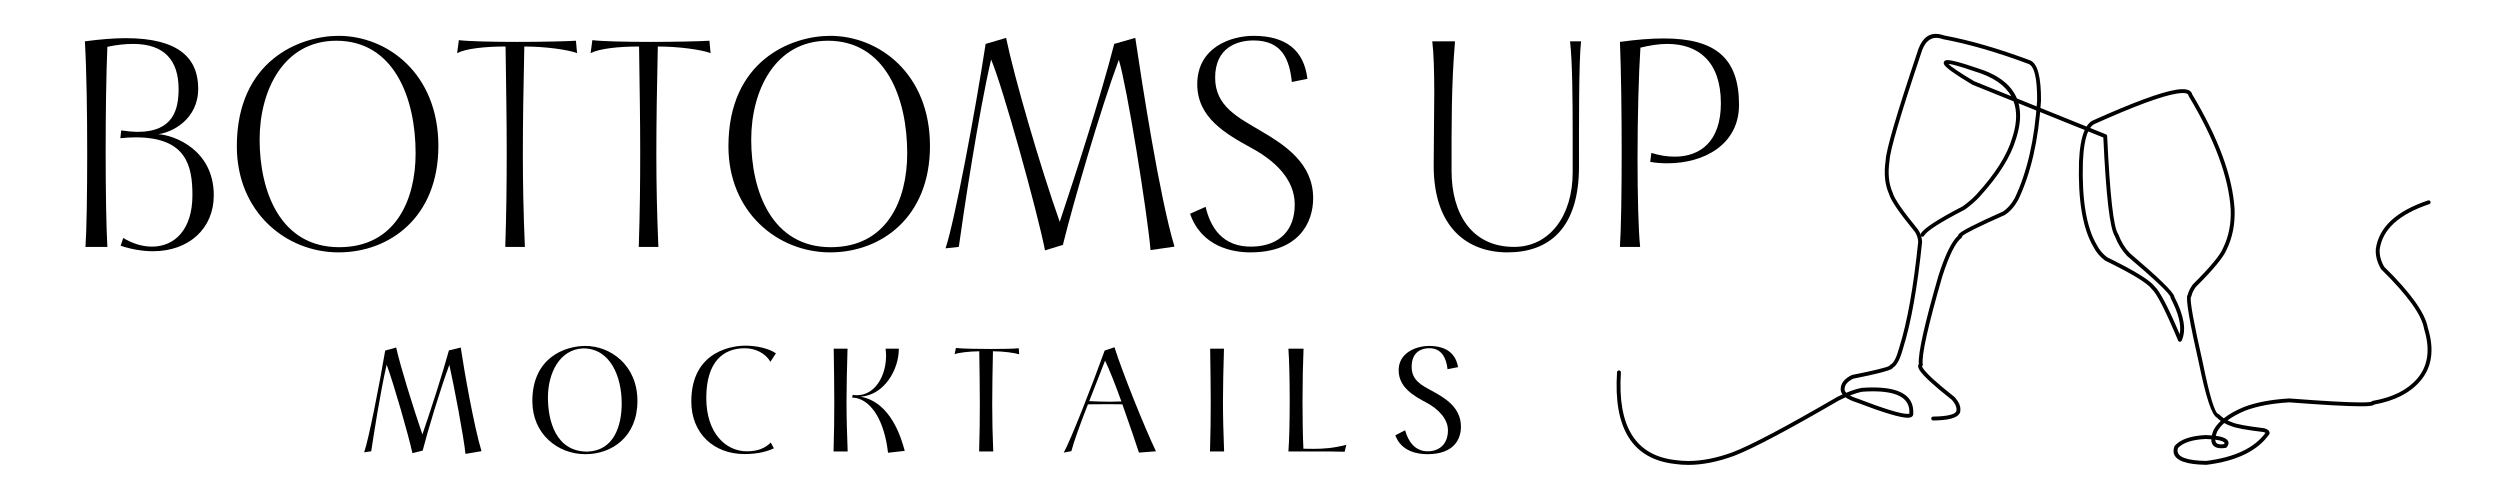
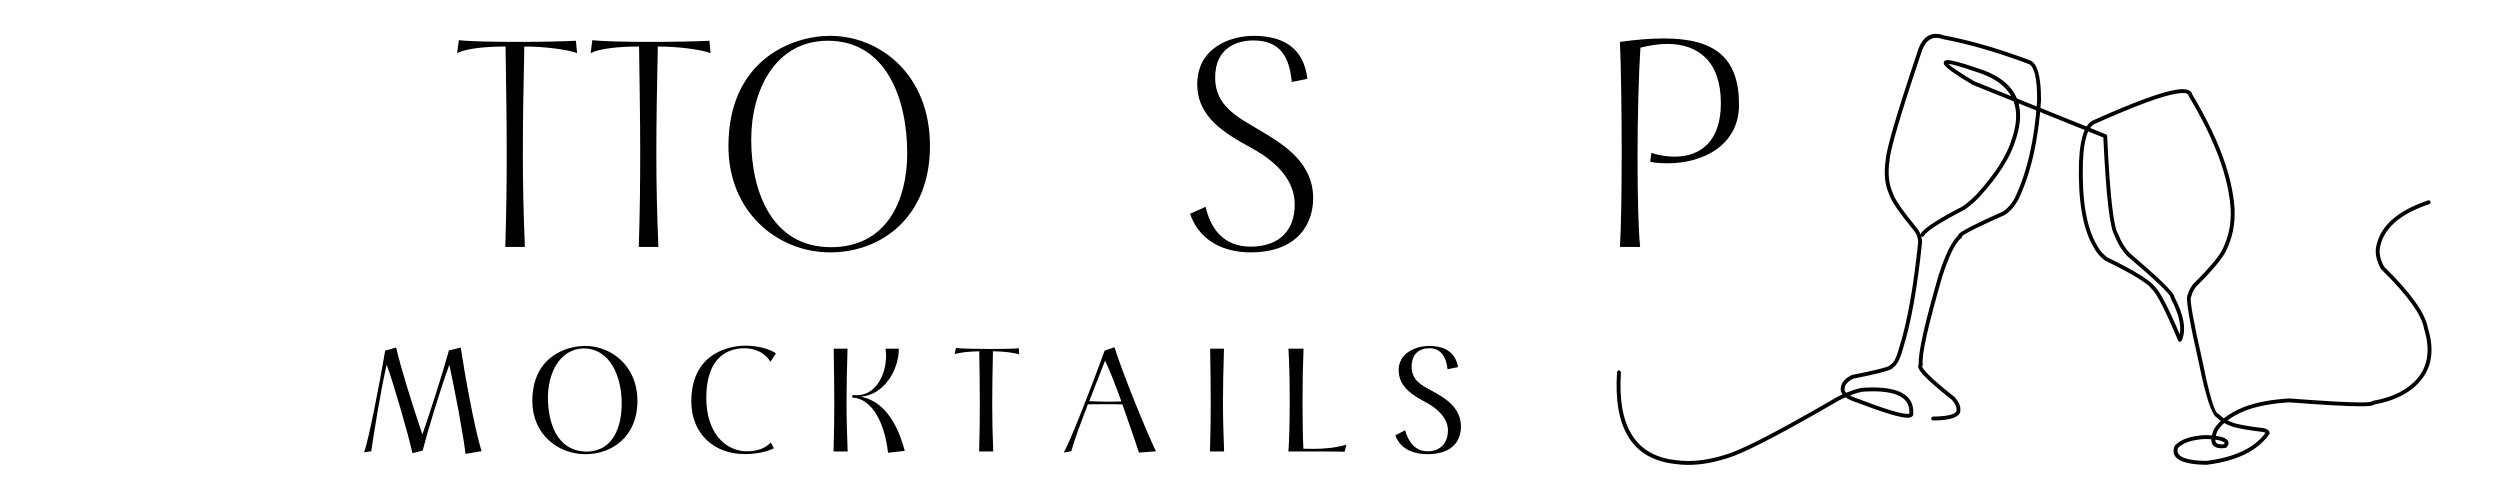
<svg xmlns="http://www.w3.org/2000/svg" width="500" zoomAndPan="magnify" viewBox="0 0 375 75" height="100" preserveAspectRatio="xMidYMid meet" version="1.2">
  <defs>
    <clipPath id="b286c967b3">
      <path d="M 242 5.082 L 307 5.082 L 307 69.742 L 242 69.742 Z M 242 5.082 " />
    </clipPath>
    <clipPath id="6b4dd7308c">
      <path d="M 288 9 L 365 9 L 365 69.742 L 288 69.742 Z M 288 9 " />
    </clipPath>
  </defs>
  <g id="a1766024b1">
    <g clip-rule="nonzero" clip-path="url(#b286c967b3)">
      <path style=" stroke:none;fill-rule:nonzero;fill:#000000;fill-opacity:1;" d="M 288.285 54.961 L 288.281 54.965 Z M 286.434 62.035 Z M 280.941 58.699 C 284.453 58.699 286.277 59.652 286.402 61.555 C 286.414 61.695 286.414 61.844 286.406 61.996 C 286.406 62.012 286.406 62.031 286.406 62.047 L 286.402 62.047 C 286.387 62.055 286.363 62.059 286.332 62.066 C 286.27 62.078 286.191 62.082 286.105 62.082 C 285.105 62.082 282.625 61.324 278.664 59.805 L 278.648 59.801 C 278.176 59.648 277.785 59.492 277.484 59.324 L 277.48 59.324 C 278.16 59.055 278.785 58.867 279.352 58.758 L 279.348 58.758 C 279.91 58.719 280.441 58.699 280.941 58.699 Z M 290.379 5.078 C 289.059 5.078 288.125 6.027 287.57 7.926 C 284.492 17.102 282.918 22.477 282.848 24.051 C 282.562 26.02 282.73 27.707 283.359 29.113 L 283.355 29.113 C 283.641 30.09 284.941 31.988 287.266 34.816 L 287.262 34.816 C 287.543 35.246 287.699 35.734 287.734 36.281 L 287.73 36.281 C 287.031 43.055 286.086 48.336 284.895 52.117 L 284.891 52.129 C 284.492 53.617 284.055 54.473 283.578 54.695 C 283.5 54.73 283.449 54.793 283.422 54.867 L 283.418 54.867 C 283.02 55.121 281.156 55.578 277.824 56.238 C 277.797 56.246 277.773 56.254 277.75 56.266 C 276.715 56.773 276.172 57.426 276.113 58.219 C 276.07 58.559 276.156 58.871 276.375 59.16 L 276.371 59.16 C 276.117 59.277 275.855 59.402 275.59 59.535 L 275.574 59.543 C 267.848 64.035 262.598 66.809 259.824 67.863 C 257.453 68.719 255.258 69.148 253.242 69.148 C 252.586 69.148 251.945 69.105 251.328 69.012 L 251.316 69.012 C 245.328 68.344 242.602 63.965 243.137 55.875 C 243.148 55.715 243.027 55.574 242.863 55.562 C 242.859 55.562 242.852 55.562 242.844 55.562 C 242.691 55.562 242.562 55.684 242.555 55.836 C 241.996 64.297 244.895 68.883 251.254 69.594 L 251.25 69.594 C 251.895 69.688 252.559 69.734 253.242 69.734 C 255.328 69.734 257.59 69.293 260.023 68.41 L 260.031 68.41 C 262.832 67.344 268.105 64.562 275.852 60.059 C 276.188 59.891 276.516 59.734 276.828 59.598 L 276.832 59.598 C 277.223 59.883 277.77 60.137 278.473 60.359 C 282.484 61.895 285.043 62.664 286.156 62.664 C 286.262 62.664 286.355 62.656 286.434 62.641 C 286.578 62.617 286.695 62.57 286.785 62.5 C 286.918 62.398 286.988 62.266 286.992 62.098 C 286.996 62.074 286.996 62.051 286.992 62.027 L 286.988 62.027 C 286.996 61.852 286.996 61.68 286.984 61.516 C 286.832 59.25 284.812 58.117 280.922 58.117 C 280.414 58.117 279.871 58.137 279.297 58.176 L 279.262 58.18 C 278.566 58.312 277.785 58.559 276.93 58.918 C 276.738 58.715 276.66 58.504 276.691 58.281 L 276.695 58.262 C 276.734 57.699 277.16 57.215 277.973 56.809 L 277.965 56.809 C 281.535 56.098 283.496 55.586 283.852 55.273 C 283.891 55.238 283.922 55.199 283.945 55.16 L 283.941 55.16 C 284.527 54.805 285.031 53.848 285.449 52.293 C 286.656 48.465 287.613 43.129 288.316 36.293 L 288.316 36.246 C 288.273 35.582 288.078 34.988 287.73 34.469 L 287.715 34.445 C 285.41 31.641 284.141 29.797 283.906 28.918 L 283.891 28.871 C 283.309 27.562 283.152 25.977 283.43 24.109 L 283.434 24.078 C 283.5 22.559 285.062 17.23 288.129 8.102 L 288.133 8.09 C 288.602 6.48 289.371 5.676 290.441 5.676 C 290.676 5.676 290.922 5.715 291.188 5.793 C 291.266 5.816 291.344 5.84 291.426 5.871 L 291.473 5.883 C 295.297 6.598 299.582 7.836 304.32 9.605 C 305.168 9.977 305.586 11.801 305.57 15.07 C 305.199 20.906 304.082 25.789 302.211 29.723 C 301.695 30.637 301.105 31.309 300.434 31.734 L 300.43 31.734 C 296.305 33.566 294.094 34.703 293.793 35.145 C 293.75 35.211 293.723 35.277 293.715 35.344 L 293.711 35.344 C 292.77 36.188 291.793 38.168 290.789 41.289 L 290.785 41.297 C 288.672 48.609 287.684 53.047 287.82 54.613 L 287.816 54.613 C 287.766 54.688 287.738 54.77 287.727 54.867 C 287.711 55.055 287.785 55.281 287.953 55.547 C 288.488 56.383 290.109 57.875 292.824 60.016 L 292.816 60.016 C 293.285 60.562 293.504 61.039 293.473 61.438 C 293.469 61.457 293.469 61.473 293.473 61.488 C 293.52 61.965 292.828 62.273 291.398 62.418 C 290.98 62.457 290.504 62.48 289.973 62.488 C 289.809 62.492 289.68 62.625 289.684 62.785 C 289.684 62.945 289.816 63.074 289.977 63.074 C 289.977 63.074 289.977 63.074 289.98 63.074 C 290.531 63.066 291.023 63.043 291.457 63 C 293.234 62.824 294.102 62.316 294.059 61.484 L 294.055 61.484 C 294.098 60.914 293.824 60.285 293.23 59.598 C 293.219 59.586 293.203 59.57 293.191 59.562 C 290.523 57.457 288.945 56.012 288.445 55.23 C 288.363 55.102 288.316 55.008 288.309 54.949 L 288.305 54.949 C 288.387 54.883 288.43 54.777 288.414 54.672 C 288.207 53.336 289.184 48.934 291.344 41.469 C 292.367 38.289 293.328 36.359 294.223 35.676 C 294.301 35.617 294.344 35.523 294.336 35.426 C 294.336 35.422 294.336 35.418 294.336 35.414 L 294.332 35.414 C 294.75 35.008 296.875 33.953 300.703 32.254 L 300.738 32.234 C 301.5 31.75 302.164 31.004 302.727 29.992 L 302.738 29.977 C 304.641 25.969 305.781 21.008 306.152 15.09 L 306.152 15.074 C 306.168 11.527 305.629 9.523 304.535 9.059 L 304.523 9.055 C 299.766 7.281 295.465 6.035 291.613 5.316 L 291.609 5.316 C 291.52 5.285 291.434 5.254 291.352 5.23 C 291.004 5.129 290.68 5.078 290.379 5.078 Z M 290.379 5.078 " />
    </g>
    <g clip-rule="nonzero" clip-path="url(#6b4dd7308c)">
      <path style=" stroke:none;fill-rule:nonzero;fill:#000000;fill-opacity:1;" d="M 292.262 9.586 C 292.809 9.617 294.137 9.996 296.242 10.723 L 296.254 10.727 C 298.945 11.535 300.754 12.766 301.684 14.426 L 296.148 12.195 L 296.141 12.195 C 293.949 10.891 292.656 10.02 292.258 9.586 Z M 313.234 19.715 L 315.508 20.629 L 315.5 20.629 C 315.906 29.391 316.484 34.32 317.23 35.414 L 317.223 35.414 C 317.676 36.582 318.285 37.57 319.051 38.375 L 319.07 38.398 C 323.324 42.008 325.496 44.074 325.582 44.59 L 325.578 44.59 C 325.578 44.645 325.586 44.699 325.613 44.746 C 326.785 46.988 327.234 48.785 326.953 50.141 C 325.242 46.113 323.992 43.723 323.211 42.969 L 323.203 42.969 C 322.5 42.027 320.133 40.574 316.102 38.602 L 316.094 38.602 C 315.445 38.133 314.922 37.512 314.516 36.734 L 314.508 36.719 C 312.957 34.086 312.266 29.93 312.434 24.258 C 312.527 22.191 312.793 20.676 313.23 19.715 Z M 355.75 60.246 Z M 332.293 65.953 C 332.938 66.035 333.367 66.16 333.586 66.328 C 333.68 66.398 333.691 66.496 333.625 66.621 L 333.621 66.621 C 333.457 66.645 333.309 66.656 333.176 66.656 C 332.969 66.656 332.797 66.629 332.66 66.574 C 332.422 66.48 332.297 66.273 332.285 65.953 Z M 333.637 63.461 C 333.953 63.633 334.305 63.789 334.691 63.922 C 335.371 64.207 336.973 64.5 339.5 64.805 L 339.492 64.805 C 339.664 64.848 339.773 64.891 339.824 64.934 L 339.82 64.934 C 338.152 67.203 335.188 68.605 330.922 69.137 C 329.496 69.113 328.418 68.973 327.688 68.707 C 326.809 68.395 326.48 67.895 326.691 67.211 L 326.688 67.211 C 327.441 66.402 328.824 65.945 330.836 65.848 L 330.84 65.848 C 331.156 65.859 331.441 65.871 331.707 65.895 L 331.699 65.895 C 331.684 66.508 331.934 66.918 332.445 67.121 C 332.648 67.199 332.895 67.238 333.18 67.238 C 333.383 67.238 333.602 67.219 333.844 67.18 C 333.918 67.168 333.984 67.129 334.027 67.07 C 334.395 66.59 334.363 66.188 333.941 65.863 C 333.652 65.641 333.129 65.477 332.367 65.375 L 332.363 65.375 C 332.406 65.195 332.473 64.996 332.555 64.777 C 332.805 64.316 333.164 63.875 333.629 63.461 Z M 292.121 9.016 C 292.008 9.016 291.918 9.027 291.852 9.051 C 291.742 9.09 291.664 9.152 291.613 9.242 C 291.543 9.352 291.539 9.48 291.59 9.617 C 291.762 10.086 293.184 11.113 295.852 12.703 L 295.895 12.723 L 302.051 15.207 L 302.043 15.207 C 302.57 16.625 302.543 18.312 301.961 20.27 C 301.922 20.398 301.883 20.527 301.84 20.656 L 301.836 20.668 C 301.094 23.234 299.305 26.066 296.477 29.156 C 295.91 29.758 295.227 30.355 294.422 30.941 L 294.418 30.941 C 290.641 32.895 288.535 34.277 288.094 35.086 C 288.016 35.227 288.07 35.406 288.211 35.484 C 288.254 35.508 288.305 35.52 288.352 35.52 C 288.453 35.52 288.555 35.465 288.605 35.367 C 288.992 34.66 291.027 33.352 294.723 31.441 L 294.758 31.418 C 295.598 30.809 296.312 30.188 296.906 29.555 L 296.906 29.551 C 299.793 26.398 301.621 23.492 302.395 20.84 C 302.438 20.703 302.48 20.57 302.52 20.438 C 303.078 18.566 303.164 16.918 302.785 15.504 L 302.789 15.504 L 312.711 19.504 L 312.707 19.504 C 312.23 20.562 311.945 22.137 311.852 24.23 L 311.852 24.238 C 311.68 30.023 312.398 34.285 314.008 37.02 C 314.453 37.875 315.039 38.562 315.762 39.086 L 315.805 39.109 C 319.781 41.051 322.094 42.457 322.738 43.32 C 322.75 43.336 322.766 43.352 322.777 43.363 C 323.539 44.055 324.852 46.629 326.715 51.086 C 326.762 51.191 326.863 51.262 326.98 51.266 C 326.98 51.266 326.984 51.266 326.984 51.266 C 327.098 51.266 327.203 51.199 327.25 51.094 C 327.977 49.523 327.617 47.344 326.168 44.551 L 326.164 44.551 C 326.164 44.531 326.16 44.512 326.156 44.492 C 326.047 43.836 323.816 41.664 319.477 37.973 L 319.473 37.973 C 318.75 37.211 318.176 36.27 317.75 35.152 C 317.742 35.129 317.73 35.109 317.715 35.09 C 317.027 34.109 316.48 29.215 316.074 20.41 C 316.07 20.297 316 20.195 315.895 20.152 L 313.523 19.199 L 313.52 19.199 C 313.754 18.859 314.023 18.637 314.332 18.531 L 314.359 18.52 C 320.188 15.91 324.223 14.418 326.465 14.047 C 326.855 13.984 327.18 13.953 327.441 13.953 C 327.957 13.953 328.234 14.074 328.273 14.316 C 328.277 14.352 328.293 14.387 328.312 14.422 C 332.215 20.93 334.312 26.594 334.605 31.414 C 334.688 33.543 334.309 35.469 333.469 37.195 L 333.461 37.215 C 333.02 38.285 331.52 40.09 328.961 42.633 L 328.93 42.664 C 328.535 43.195 328.281 43.711 328.164 44.203 L 328.16 44.203 C 328.141 44.23 328.121 44.266 328.105 44.305 C 327.855 44.91 328.434 48.316 329.848 54.516 C 330.879 59.582 331.777 62.293 332.539 62.645 L 332.531 62.645 C 332.707 62.82 332.902 62.988 333.121 63.141 L 333.113 63.141 C 332.66 63.566 332.301 64.02 332.043 64.496 L 332.027 64.531 C 331.914 64.812 331.832 65.074 331.777 65.312 C 331.492 65.289 331.18 65.273 330.844 65.262 L 330.82 65.262 C 328.613 65.371 327.078 65.898 326.223 66.855 C 326.195 66.883 326.176 66.914 326.164 66.953 C 325.777 68.035 326.219 68.805 327.492 69.262 C 328.285 69.547 329.434 69.699 330.934 69.723 L 330.973 69.723 C 335.5 69.16 338.637 67.633 340.387 65.141 C 340.426 65.09 340.445 65.023 340.441 64.957 C 340.422 64.602 340.145 64.359 339.605 64.23 L 339.574 64.227 C 337.078 63.922 335.52 63.641 334.902 63.379 L 334.883 63.371 C 334.613 63.277 334.359 63.172 334.129 63.059 L 334.125 63.059 C 334.832 62.527 335.73 62.035 336.816 61.586 C 338.586 60.918 340.777 60.508 343.383 60.352 L 343.387 60.352 C 348.555 60.746 352.133 60.945 354.125 60.945 C 354.73 60.945 355.188 60.93 355.5 60.891 C 355.742 60.863 355.914 60.82 356.023 60.762 C 356.066 60.738 356.105 60.715 356.133 60.684 L 356.129 60.684 C 359.191 60.129 361.488 58.961 363.023 57.176 C 364.797 55.117 365.184 52.465 364.188 49.211 L 364.184 49.211 C 363.809 47 361.629 43.938 357.645 40.027 L 357.637 40.027 C 357.129 39.141 356.898 38.266 356.953 37.406 C 357.379 34.398 359.859 32.137 364.391 30.621 C 364.547 30.57 364.629 30.406 364.578 30.254 C 364.535 30.129 364.422 30.051 364.301 30.051 C 364.27 30.051 364.238 30.059 364.207 30.066 C 359.445 31.656 356.836 34.074 356.375 37.32 L 356.371 37.344 C 356.305 38.34 356.562 39.34 357.145 40.344 C 357.16 40.367 357.176 40.387 357.195 40.406 C 361.117 44.246 363.254 47.215 363.609 49.309 L 363.617 49.348 C 364.566 52.41 364.219 54.891 362.582 56.793 C 361.117 58.496 358.891 59.609 355.902 60.133 C 355.816 60.145 355.746 60.195 355.703 60.266 L 355.699 60.266 C 355.641 60.281 355.555 60.297 355.434 60.309 C 355.133 60.344 354.695 60.363 354.113 60.363 C 352.156 60.363 348.586 60.164 343.41 59.766 L 343.371 59.766 C 340.695 59.926 338.441 60.348 336.613 61.039 L 336.602 61.043 C 335.371 61.551 334.359 62.117 333.574 62.742 C 333.32 62.574 333.094 62.387 332.902 62.188 C 332.863 62.145 332.812 62.117 332.758 62.102 L 332.754 62.102 C 332.215 61.973 331.438 59.402 330.418 54.395 L 330.418 54.387 C 329.059 48.426 328.465 45.148 328.633 44.559 L 328.629 44.559 C 328.676 44.516 328.707 44.461 328.719 44.398 C 328.805 43.977 329.023 43.527 329.375 43.047 L 329.371 43.047 C 331.973 40.465 333.512 38.602 333.992 37.453 C 334.875 35.637 335.273 33.613 335.188 31.383 L 335.188 31.379 C 334.891 26.477 332.777 20.742 328.848 14.176 L 328.84 14.176 C 328.73 13.645 328.246 13.375 327.387 13.375 C 327.094 13.375 326.754 13.406 326.371 13.469 C 324.078 13.848 319.996 15.355 314.121 17.984 L 314.117 17.984 C 313.676 18.145 313.297 18.477 312.98 18.98 L 302.543 14.773 L 302.539 14.773 C 301.672 12.668 299.641 11.133 296.434 10.168 C 294.211 9.402 292.773 9.016 292.121 9.016 Z M 292.121 9.016 " />
    </g>
    <g style="fill:#000000;fill-opacity:1;">
      <g transform="translate(9.446, 37.036)">
-         <path style="stroke:none" d="M 3.285 -30.836 C 3.547 -26.426 3.633 -19.938 3.633 -13.969 C 3.633 -7.957 3.547 -2.465 3.375 0 L 6.66 0 C 6.488 -2.984 6.402 -8.52 6.402 -14.273 C 6.402 -20.07 6.488 -26.035 6.66 -30.016 C 8.09 -30.32 9.387 -30.449 10.512 -30.449 C 15.223 -30.449 17.344 -27.984 17.344 -23.66 C 17.344 -20.676 16.566 -17.258 11.246 -17.258 C 10.512 -17.258 9.645 -17.344 8.738 -17.473 L 8.605 -16.305 C 9.43 -16.391 10.207 -16.434 10.898 -16.434 C 18.555 -16.434 19.418 -12.109 19.418 -7.742 C 19.418 -2.637 16.781 -0.043 13.363 -0.043 C 11.938 -0.043 10.465 -0.477 9.039 -1.34 L 8.648 -0.172 C 10.379 0.391 11.98 0.648 13.496 0.648 C 18.902 0.648 22.621 -2.77 22.621 -7.742 C 22.621 -14.617 16.609 -16.781 14.273 -16.91 C 16.219 -17.129 20.285 -19.031 20.285 -23.746 C 20.285 -28.285 17.387 -31.312 9.43 -31.312 C 7.656 -31.312 5.578 -31.141 3.285 -30.836 Z M 3.285 -30.836 " />
-       </g>
+         </g>
    </g>
    <g style="fill:#000000;fill-opacity:1;">
      <g transform="translate(33.795, 37.036)">
-         <path style="stroke:none" d="M 31.961 -15.137 C 31.961 -25.992 24.309 -31.66 16.996 -31.66 C 11.203 -31.66 1.73 -27.984 1.73 -15.094 C 1.73 -5.234 9.082 0.82 16.996 0.82 C 24.609 0.82 31.961 -4.41 31.961 -15.137 Z M 5.148 -16.09 C 5.148 -23.484 8.738 -30.926 16.652 -30.926 C 25.301 -30.926 28.547 -22.359 28.547 -14.055 C 28.547 -6.965 25.477 0.043 17.086 0.043 C 8.176 0.043 5.148 -8.434 5.148 -16.09 Z M 5.148 -16.09 " />
-       </g>
+         </g>
    </g>
    <g style="fill:#000000;fill-opacity:1;">
      <g transform="translate(67.487, 37.036)">
        <path style="stroke:none" d="M 1.082 -29.066 C 2.422 -29.758 5.277 -30.059 8.348 -30.059 C 8.434 -23.961 8.52 -19.074 8.52 -14.23 C 8.52 -9.73 8.477 -5.277 8.305 0 L 11.246 0 C 11.027 -5.148 10.941 -9.516 10.941 -13.926 C 10.941 -18.902 11.027 -23.875 11.16 -30.059 C 14.316 -30.059 17.734 -29.582 19.074 -29.066 L 18.902 -30.926 C 17.387 -30.836 13.711 -30.75 10.035 -30.75 C 6.402 -30.75 2.77 -30.836 1.34 -31.012 Z M 1.082 -29.066 " />
      </g>
    </g>
    <g style="fill:#000000;fill-opacity:1;">
      <g transform="translate(87.511, 37.036)">
        <path style="stroke:none" d="M 1.082 -29.066 C 2.422 -29.758 5.277 -30.059 8.348 -30.059 C 8.434 -23.961 8.52 -19.074 8.52 -14.23 C 8.52 -9.73 8.477 -5.277 8.305 0 L 11.246 0 C 11.027 -5.148 10.941 -9.516 10.941 -13.926 C 10.941 -18.902 11.027 -23.875 11.16 -30.059 C 14.316 -30.059 17.734 -29.582 19.074 -29.066 L 18.902 -30.926 C 17.387 -30.836 13.711 -30.75 10.035 -30.75 C 6.402 -30.75 2.77 -30.836 1.34 -31.012 Z M 1.082 -29.066 " />
      </g>
    </g>
    <g style="fill:#000000;fill-opacity:1;">
      <g transform="translate(107.535, 37.036)">
        <path style="stroke:none" d="M 31.961 -15.137 C 31.961 -25.992 24.309 -31.66 16.996 -31.66 C 11.203 -31.66 1.73 -27.984 1.73 -15.094 C 1.73 -5.234 9.082 0.82 16.996 0.82 C 24.609 0.82 31.961 -4.41 31.961 -15.137 Z M 5.148 -16.09 C 5.148 -23.484 8.738 -30.926 16.652 -30.926 C 25.301 -30.926 28.547 -22.359 28.547 -14.055 C 28.547 -6.965 25.477 0.043 17.086 0.043 C 8.176 0.043 5.148 -8.434 5.148 -16.09 Z M 5.148 -16.09 " />
      </g>
    </g>
    <g style="fill:#000000;fill-opacity:1;">
      <g transform="translate(141.227, 37.036)">
-         <path style="stroke:none" d="M 25.906 -30.449 C 23.832 -22.359 20.07 -10.77 17.734 -3.762 C 14.793 -12.066 10.898 -25.477 9.688 -31.355 L 6.617 -30.449 C 5.059 -20.285 1.988 -3.938 0.605 0.215 L 2.594 0 C 3.285 -5.059 5.535 -19.938 7.438 -28.113 C 9.125 -24.219 14.316 -5.578 15.527 0.52 L 18.207 -0.305 C 19.68 -6.316 23.832 -20.629 26.598 -28.07 C 27.809 -24.09 30.836 -5.406 31.355 0.477 L 34.945 -0.043 C 32.699 -7.527 30.102 -24.395 29.066 -31.355 Z M 25.906 -30.449 " />
-       </g>
+         </g>
    </g>
    <g style="fill:#000000;fill-opacity:1;">
      <g transform="translate(176.994, 37.036)">
        <path style="stroke:none" d="M 1.516 -4.973 C 3.242 0 7.914 0.82 10.555 0.82 C 17.777 0.82 19.98 -3.59 19.98 -7.309 C 19.98 -12.543 15.742 -15.266 12.152 -17.387 C 8.738 -19.418 5.277 -21.062 5.277 -25.387 C 5.277 -29.887 8.562 -30.969 11.027 -30.969 C 15.355 -30.969 16.434 -28.07 16.781 -24.738 L 19.117 -25.215 C 18.598 -29.496 15.918 -31.66 11.027 -31.66 C 7.699 -31.66 2.594 -29.973 2.594 -24.395 C 2.594 -19.418 6.789 -16.996 10.727 -14.836 C 14.23 -12.934 17.215 -10.164 17.215 -6.359 C 17.215 -2.551 15.008 -0.172 10.898 -0.043 C 6.316 0.086 4.543 -3.027 3.848 -6.012 Z M 1.516 -4.973 " />
      </g>
    </g>
    <g style="fill:#000000;fill-opacity:1;">
      <g transform="translate(198.662, 37.036)">
        <path style="stroke:none" d="" />
      </g>
    </g>
    <g style="fill:#000000;fill-opacity:1;">
      <g transform="translate(212.069, 37.036)">
-         <path style="stroke:none" d="M 23.441 -30.836 C 23.789 -27.766 23.832 -22.145 23.832 -16.781 C 23.832 -14.793 23.832 -12.891 23.832 -11.16 C 23.832 -4.672 20.371 0 15.051 0 C 8.648 0 5.664 -5.016 5.664 -11.418 C 5.664 -18.035 5.621 -24.266 6.184 -30.836 L 2.77 -30.836 C 2.984 -29.195 3.07 -26.34 3.07 -23.098 C 3.07 -19.551 2.984 -15.57 2.984 -12.195 C 2.984 -2.898 8.043 0.82 14.055 0.82 C 20.285 0.82 24.781 -2.77 24.781 -12.066 C 24.781 -18.25 24.738 -27.551 25.086 -30.836 Z M 23.441 -30.836 " />
-       </g>
+         </g>
    </g>
    <g style="fill:#000000;fill-opacity:1;">
      <g transform="translate(239.705, 37.036)">
        <path style="stroke:none" d="M 7.828 -12.758 C 8.695 -12.586 9.559 -12.543 10.465 -12.543 C 15.785 -12.543 21.148 -15.266 21.148 -21.324 C 21.148 -28.371 17.559 -31.27 9.859 -31.27 C 7.957 -31.27 5.754 -31.098 3.285 -30.75 C 3.461 -26.512 3.547 -20.156 3.547 -14.23 C 3.547 -8.262 3.461 -2.68 3.285 0 L 6.316 0 C 6.055 -2.465 5.926 -7.699 5.926 -13.32 C 5.926 -19.418 6.098 -25.949 6.359 -29.887 C 7.742 -30.23 9.125 -30.449 10.379 -30.449 C 15.051 -30.449 18.426 -27.809 18.426 -21.539 C 18.426 -15.828 15.355 -13.539 11.504 -13.539 C 10.379 -13.539 9.211 -13.711 8 -14.102 Z M 7.828 -12.758 " />
      </g>
    </g>
    <g style="fill:#000000;fill-opacity:1;">
      <g transform="translate(54.452, 67.718)">
        <path style="stroke:none" d="M 12.887 -15.156 C 11.848 -11.395 10.184 -6.27 8.906 -2.551 C 7.504 -6.68 5.621 -12.668 4.973 -15.59 L 3.328 -15.133 C 2.465 -10.012 0.863 -1.859 0.172 0.129 L 1.23 -0.023 C 1.578 -2.312 2.574 -8.82 3.547 -13.016 C 4.648 -10.031 6.809 -2.488 7.414 0.258 L 8.949 -0.129 C 9.645 -2.875 11.547 -9.211 12.949 -12.992 C 13.645 -9.879 15.09 -2.312 15.371 0.367 L 17.773 -0.043 C 16.648 -3.762 15.18 -12.062 14.66 -15.59 Z M 12.887 -15.156 " />
      </g>
    </g>
    <g style="fill:#000000;fill-opacity:1;">
      <g transform="translate(79.052, 67.718)">
        <path style="stroke:none" d="M 16.562 -7.566 C 16.562 -12.992 12.477 -15.828 8.758 -15.828 C 5.73 -15.828 0.801 -14.117 0.801 -7.547 C 0.801 -2.617 4.605 0.41 8.758 0.41 C 12.734 0.41 16.562 -2.207 16.562 -7.566 Z M 8.453 -15.457 C 12.477 -15.457 14.203 -11.266 14.203 -7.199 C 14.203 -3.742 12.973 -0.086 9.039 0.023 C 4.301 0.023 3.137 -4.625 3.137 -8.109 C 3.137 -11.695 4.863 -15.352 8.453 -15.457 Z M 8.453 -15.457 " />
      </g>
    </g>
    <g style="fill:#000000;fill-opacity:1;">
      <g transform="translate(102.896, 67.718)">
        <path style="stroke:none" d="M 13.492 -14.723 C 12.434 -15.438 10.66 -15.871 8.863 -15.871 C 7.59 -15.871 0.801 -15.438 0.801 -7.504 C 0.801 -2.66 4.215 0.391 8.777 0.391 C 10.941 0.391 12.344 -0.066 13.188 -0.477 L 12.715 -1.34 C 11.871 -0.453 10.68 -0.023 9.145 -0.023 C 5.926 -0.023 3.047 -2.789 3.047 -8.02 C 3.047 -13.492 5.621 -15.48 8.801 -15.48 C 10.422 -15.48 11.914 -14.746 12.668 -13.449 Z M 13.492 -14.723 " />
      </g>
    </g>
    <g style="fill:#000000;fill-opacity:1;">
      <g transform="translate(123.454, 67.718)">
        <path style="stroke:none" d="M 1.602 -15.414 C 1.645 -12.367 1.688 -9.879 1.688 -7.395 C 1.688 -5.082 1.664 -2.766 1.578 0 L 3.695 0 C 3.59 -2.789 3.523 -5.125 3.523 -7.461 C 3.523 -9.926 3.59 -12.391 3.676 -15.414 Z M 4.367 -8.066 C 4.477 -8.066 4.734 -8.066 4.949 -8.02 C 7.223 -7.566 9.188 -4.715 9.75 0.195 L 12.258 -0.086 C 11.762 -1.902 10.227 -7.371 5.645 -8.215 C 9.102 -8.453 11.371 -12.152 11.371 -15.414 L 9.383 -15.414 C 9.836 -12.129 8.152 -8.367 4.996 -8.434 C 4.82 -8.434 4.648 -8.453 4.453 -8.496 Z M 4.367 -8.066 " />
      </g>
    </g>
    <g style="fill:#000000;fill-opacity:1;">
      <g transform="translate(142.716, 67.718)">
        <path style="stroke:none" d="M 0.477 -14.594 C 1.125 -14.832 2.637 -15.004 4.172 -15.027 C 4.215 -12.086 4.258 -9.664 4.258 -7.242 C 4.258 -4.973 4.238 -2.703 4.152 0 L 6.27 0 C 6.16 -2.66 6.117 -4.863 6.117 -7.047 C 6.117 -9.512 6.16 -11.977 6.227 -15.027 C 7.785 -15.027 9.469 -14.789 10.16 -14.574 L 10.098 -15.48 C 9.273 -15.395 7.652 -15.371 5.969 -15.371 C 3.805 -15.371 1.535 -15.414 0.672 -15.523 Z M 0.477 -14.594 " />
      </g>
    </g>
    <g style="fill:#000000;fill-opacity:1;">
      <g transform="translate(159.773, 67.718)">
        <path style="stroke:none" d="M 5.926 -15.133 C 4.109 -10.055 0.758 -1.512 -0.215 0.172 L 0.93 -0.043 C 1.277 -1.406 2.27 -4.152 3.418 -7.07 C 4.434 -7.07 5.492 -7.09 6.551 -7.09 C 7.223 -7.09 7.914 -7.09 8.582 -7.07 C 9.621 -4.152 10.617 -1.211 11.07 0.172 L 13.621 -0.023 C 11.891 -3.633 8.605 -11.828 7.395 -15.633 Z M 8.434 -7.504 C 7.891 -7.48 7.328 -7.461 6.746 -7.461 C 5.688 -7.461 4.605 -7.504 3.609 -7.547 C 4.02 -8.582 4.434 -9.645 5.988 -13.621 C 6.617 -12.324 7.547 -9.988 8.434 -7.504 Z M 8.434 -7.504 " />
      </g>
    </g>
    <g style="fill:#000000;fill-opacity:1;">
      <g transform="translate(179.921, 67.718)">
        <path style="stroke:none" d="M 1.602 -15.414 C 1.645 -12.367 1.688 -9.879 1.688 -7.395 C 1.688 -5.082 1.664 -2.766 1.578 0 L 3.695 0 C 3.59 -2.789 3.523 -5.125 3.523 -7.461 C 3.523 -9.926 3.59 -12.391 3.676 -15.414 Z M 1.602 -15.414 " />
      </g>
    </g>
    <g style="fill:#000000;fill-opacity:1;">
      <g transform="translate(191.683, 67.718)">
        <path style="stroke:none" d="M 1.578 -15.414 C 1.707 -13.688 1.773 -10.637 1.773 -7.609 C 1.773 -4.582 1.707 -1.578 1.578 0 C 3.137 0 4.434 0 5.555 0 C 7.242 0 8.582 0 10.012 0.043 L 10.27 -0.996 C 8.344 -0.496 6.875 -0.391 5.277 -0.391 C 4.801 -0.391 4.324 -0.391 3.828 -0.41 C 3.742 -2.16 3.695 -4.734 3.695 -7.395 C 3.695 -10.379 3.762 -13.449 3.848 -15.414 Z M 1.578 -15.414 " />
      </g>
    </g>
    <g style="fill:#000000;fill-opacity:1;">
      <g transform="translate(208.61, 67.718)">
        <path style="stroke:none" d="M 0.691 -2.422 C 1.559 0 4.02 0.41 5.492 0.41 C 9.512 0.41 10.531 -1.859 10.531 -3.719 C 10.531 -6.637 8.109 -8.043 6.117 -9.125 C 4.625 -9.926 3.137 -10.68 3.137 -12.691 C 3.137 -14.941 4.625 -15.48 5.73 -15.48 C 7.566 -15.547 8.344 -14.055 8.52 -12.344 L 10.098 -12.648 C 9.73 -14.766 8.258 -15.828 5.73 -15.828 C 3.934 -15.828 1.125 -14.875 1.188 -12.086 C 1.254 -9.578 3.461 -8.324 5.426 -7.285 C 7.07 -6.398 8.582 -4.93 8.582 -3.18 C 8.582 -1.277 7.48 -0.086 5.664 -0.023 C 3.59 0.043 2.574 -1.621 2.16 -3.18 Z M 0.691 -2.422 " />
      </g>
    </g>
  </g>
</svg>